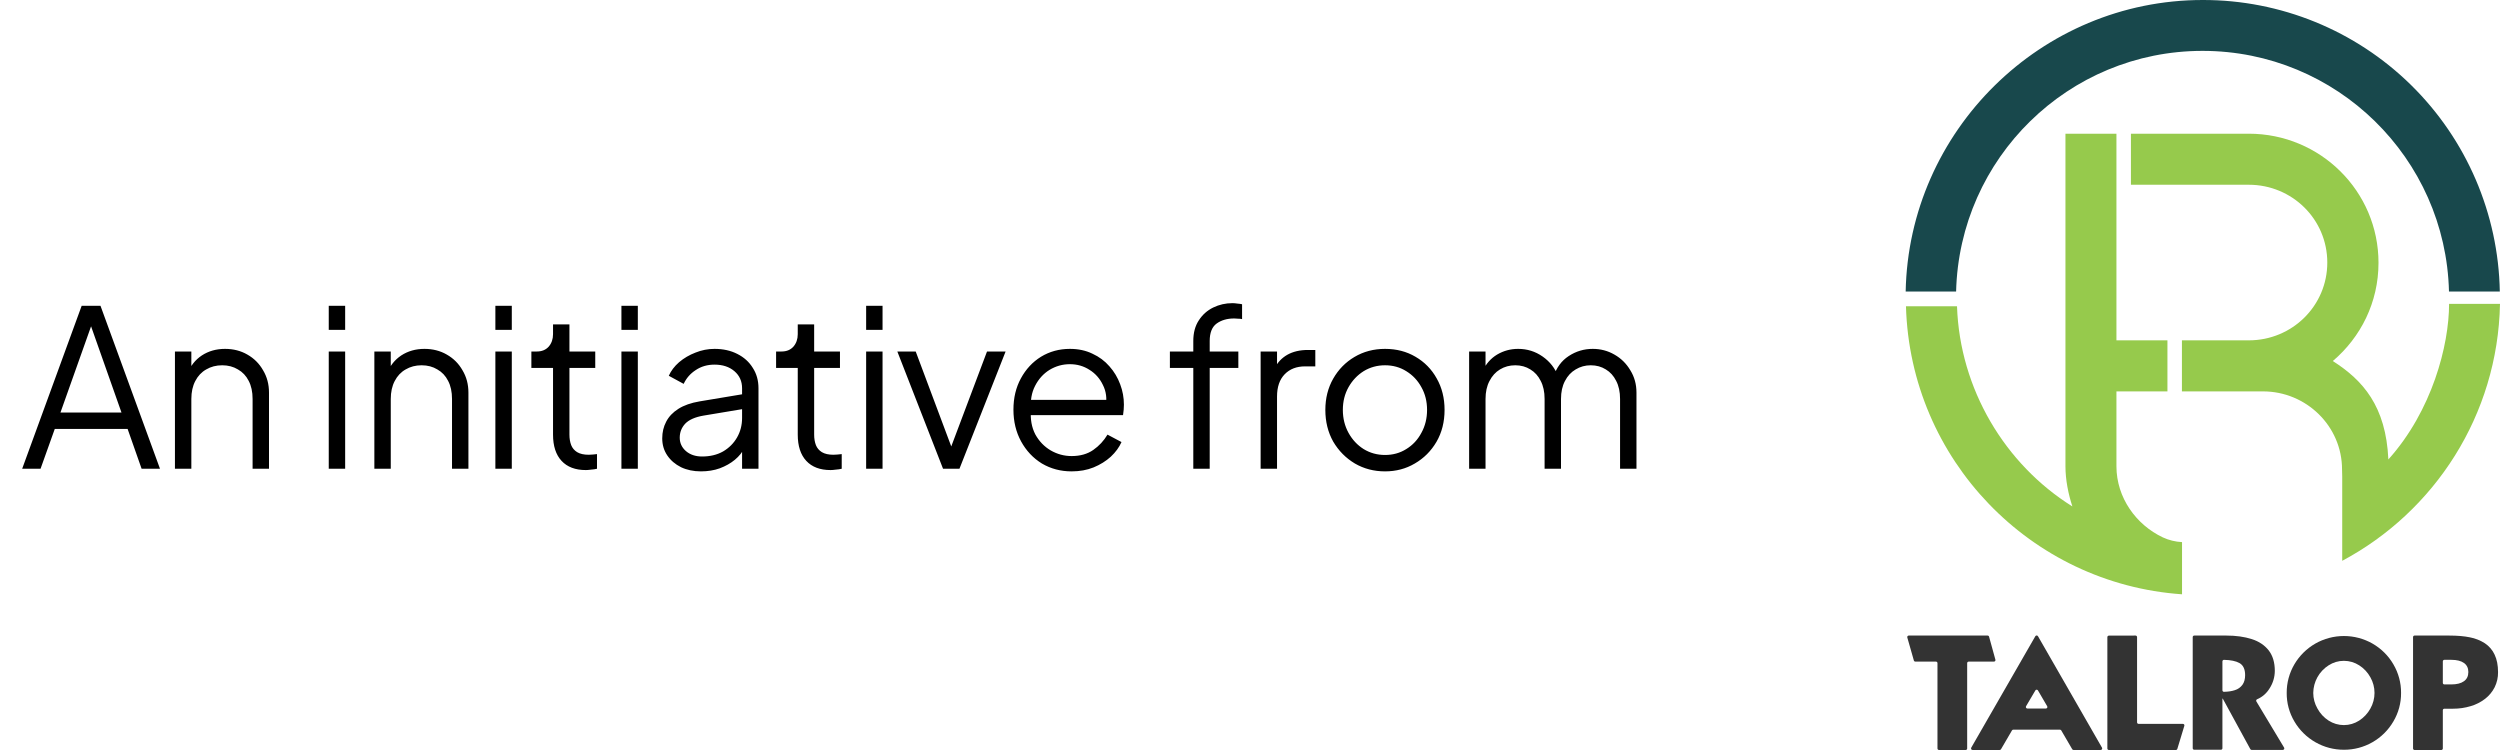
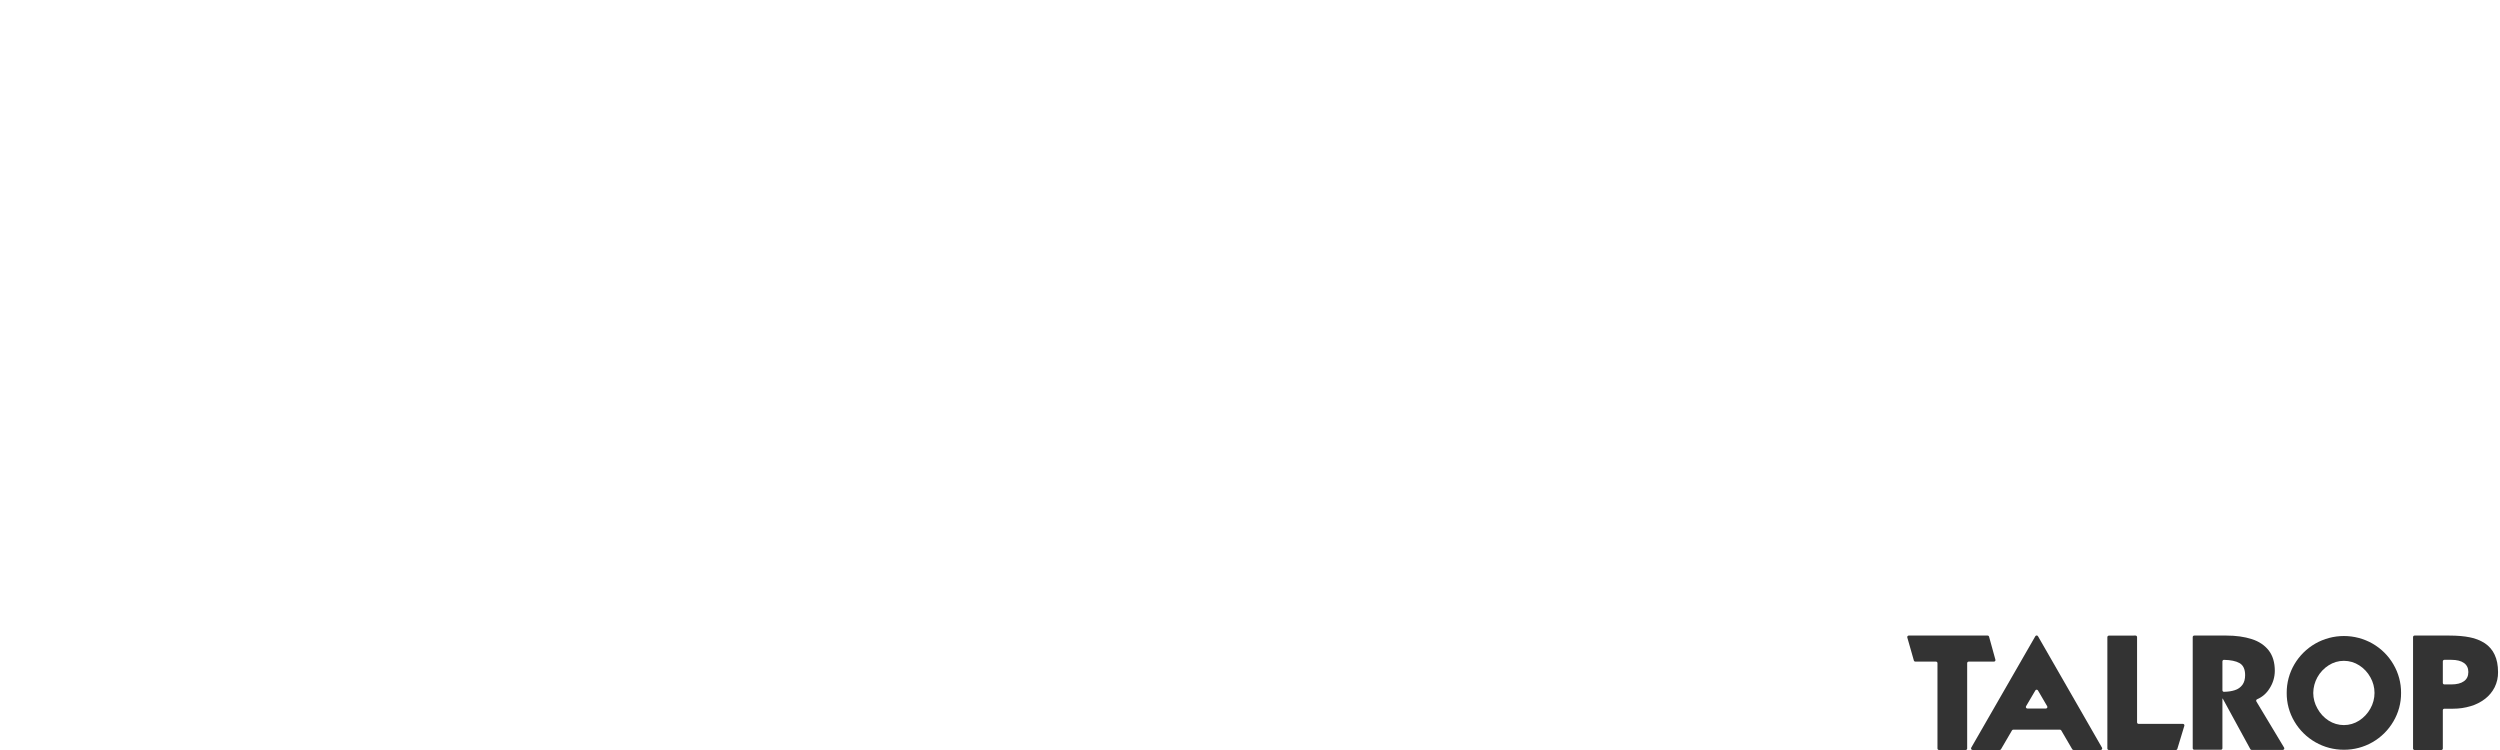
<svg xmlns="http://www.w3.org/2000/svg" width="160" height="48" viewBox="0 0 160 48" fill="none">
-   <path d="M1.419 30L5.227 19.57H6.431L10.239 30H9.063L8.167 27.452H3.505L2.595 30H1.419ZM3.869 26.402H7.775L5.661 20.41H5.997L3.869 26.402ZM11.196 30V22.496H12.246V23.952L12.008 23.896C12.194 23.411 12.498 23.028 12.918 22.748C13.347 22.468 13.842 22.328 14.402 22.328C14.934 22.328 15.41 22.449 15.83 22.692C16.259 22.935 16.595 23.271 16.838 23.7C17.09 24.12 17.216 24.596 17.216 25.128V30H16.166V25.534C16.166 25.077 16.082 24.689 15.914 24.372C15.755 24.055 15.526 23.812 15.228 23.644C14.938 23.467 14.602 23.378 14.22 23.378C13.837 23.378 13.496 23.467 13.198 23.644C12.899 23.812 12.666 24.059 12.498 24.386C12.33 24.703 12.246 25.086 12.246 25.534V30H11.196ZM21.04 30V22.496H22.09V30H21.04ZM21.04 21.11V19.57H22.09V21.11H21.04ZM23.959 30V22.496H25.009V23.952L24.771 23.896C24.958 23.411 25.261 23.028 25.681 22.748C26.11 22.468 26.605 22.328 27.165 22.328C27.697 22.328 28.173 22.449 28.593 22.692C29.022 22.935 29.358 23.271 29.601 23.7C29.853 24.12 29.979 24.596 29.979 25.128V30H28.929V25.534C28.929 25.077 28.845 24.689 28.677 24.372C28.518 24.055 28.29 23.812 27.991 23.644C27.702 23.467 27.366 23.378 26.983 23.378C26.6 23.378 26.26 23.467 25.961 23.644C25.662 23.812 25.429 24.059 25.261 24.386C25.093 24.703 25.009 25.086 25.009 25.534V30H23.959ZM31.704 30V22.496H32.755V30H31.704ZM31.704 21.11V19.57H32.755V21.11H31.704ZM37.494 30.084C36.822 30.084 36.304 29.888 35.94 29.496C35.576 29.104 35.394 28.544 35.394 27.816V23.546H34.008V22.496H34.358C34.675 22.496 34.927 22.393 35.114 22.188C35.3 21.973 35.394 21.707 35.394 21.39V20.76H36.444V22.496H38.096V23.546H36.444V27.816C36.444 28.068 36.481 28.292 36.556 28.488C36.63 28.675 36.756 28.824 36.934 28.936C37.12 29.048 37.368 29.104 37.676 29.104C37.75 29.104 37.839 29.099 37.942 29.09C38.044 29.081 38.133 29.071 38.208 29.062V30C38.096 30.028 37.97 30.047 37.83 30.056C37.69 30.075 37.578 30.084 37.494 30.084ZM39.771 30V22.496H40.821V30H39.771ZM39.771 21.11V19.57H40.821V21.11H39.771ZM44.861 30.168C44.385 30.168 43.96 30.079 43.587 29.902C43.213 29.715 42.919 29.463 42.705 29.146C42.49 28.829 42.383 28.465 42.383 28.054C42.383 27.662 42.467 27.307 42.635 26.99C42.803 26.663 43.064 26.388 43.419 26.164C43.773 25.94 44.226 25.781 44.777 25.688L47.717 25.198V26.15L45.029 26.598C44.487 26.691 44.095 26.864 43.853 27.116C43.619 27.368 43.503 27.667 43.503 28.012C43.503 28.348 43.633 28.633 43.895 28.866C44.165 29.099 44.511 29.216 44.931 29.216C45.444 29.216 45.892 29.109 46.275 28.894C46.657 28.67 46.956 28.371 47.171 27.998C47.385 27.625 47.493 27.209 47.493 26.752V24.848C47.493 24.4 47.329 24.036 47.003 23.756C46.676 23.476 46.251 23.336 45.729 23.336C45.271 23.336 44.87 23.453 44.525 23.686C44.179 23.91 43.923 24.204 43.755 24.568L42.803 24.05C42.943 23.733 43.162 23.443 43.461 23.182C43.769 22.921 44.119 22.715 44.511 22.566C44.903 22.407 45.309 22.328 45.729 22.328C46.279 22.328 46.765 22.435 47.185 22.65C47.614 22.865 47.945 23.163 48.179 23.546C48.421 23.919 48.543 24.353 48.543 24.848V30H47.493V28.502L47.647 28.656C47.516 28.936 47.311 29.193 47.031 29.426C46.76 29.65 46.438 29.832 46.065 29.972C45.701 30.103 45.299 30.168 44.861 30.168ZM53.156 30.084C52.484 30.084 51.966 29.888 51.602 29.496C51.238 29.104 51.056 28.544 51.056 27.816V23.546H49.67V22.496H50.02C50.337 22.496 50.589 22.393 50.776 22.188C50.962 21.973 51.056 21.707 51.056 21.39V20.76H52.106V22.496H53.758V23.546H52.106V27.816C52.106 28.068 52.143 28.292 52.218 28.488C52.292 28.675 52.418 28.824 52.596 28.936C52.782 29.048 53.03 29.104 53.338 29.104C53.412 29.104 53.501 29.099 53.604 29.09C53.706 29.081 53.795 29.071 53.87 29.062V30C53.758 30.028 53.632 30.047 53.492 30.056C53.352 30.075 53.24 30.084 53.156 30.084ZM55.433 30V22.496H56.483V30H55.433ZM55.433 21.11V19.57H56.483V21.11H55.433ZM60.355 30L57.429 22.496H58.605L61.069 29.076H60.691L63.169 22.496H64.359L61.405 30H60.355ZM68.584 30.168C67.884 30.168 67.25 30 66.68 29.664C66.12 29.319 65.677 28.847 65.35 28.25C65.024 27.653 64.86 26.976 64.86 26.22C64.86 25.464 65.019 24.797 65.336 24.218C65.654 23.63 66.083 23.168 66.624 22.832C67.175 22.496 67.791 22.328 68.472 22.328C69.014 22.328 69.494 22.431 69.914 22.636C70.344 22.832 70.708 23.103 71.006 23.448C71.305 23.784 71.534 24.167 71.692 24.596C71.851 25.016 71.93 25.45 71.93 25.898C71.93 25.991 71.926 26.099 71.916 26.22C71.907 26.332 71.893 26.449 71.874 26.57H65.532V25.59H71.272L70.768 26.01C70.852 25.497 70.792 25.039 70.586 24.638C70.39 24.227 70.106 23.905 69.732 23.672C69.359 23.429 68.939 23.308 68.472 23.308C68.006 23.308 67.572 23.429 67.17 23.672C66.778 23.915 66.47 24.255 66.246 24.694C66.022 25.123 65.934 25.637 65.98 26.234C65.934 26.831 66.027 27.354 66.26 27.802C66.503 28.241 66.83 28.581 67.24 28.824C67.66 29.067 68.108 29.188 68.584 29.188C69.135 29.188 69.597 29.057 69.97 28.796C70.344 28.535 70.647 28.208 70.88 27.816L71.776 28.292C71.627 28.628 71.398 28.941 71.09 29.23C70.782 29.51 70.414 29.739 69.984 29.916C69.564 30.084 69.098 30.168 68.584 30.168ZM76.371 30V23.546H74.873V22.496H76.371V21.824C76.371 21.301 76.487 20.863 76.721 20.508C76.954 20.144 77.262 19.869 77.644 19.682C78.027 19.495 78.438 19.402 78.876 19.402C78.97 19.402 79.077 19.411 79.198 19.43C79.32 19.439 79.418 19.453 79.493 19.472V20.424C79.427 20.405 79.338 20.396 79.227 20.396C79.115 20.387 79.035 20.382 78.989 20.382C78.54 20.382 78.167 20.489 77.868 20.704C77.57 20.919 77.421 21.292 77.421 21.824V22.496H79.254V23.546H77.421V30H76.371ZM80.68 30V22.496H81.73V23.728L81.59 23.546C81.767 23.191 82.033 22.911 82.388 22.706C82.752 22.501 83.191 22.398 83.704 22.398H84.18V23.448H83.522C82.981 23.448 82.546 23.616 82.22 23.952C81.893 24.288 81.73 24.764 81.73 25.38V30H80.68ZM88.644 30.168C87.935 30.168 87.291 30 86.712 29.664C86.134 29.319 85.672 28.852 85.326 28.264C84.99 27.667 84.822 26.99 84.822 26.234C84.822 25.487 84.99 24.82 85.326 24.232C85.662 23.644 86.115 23.182 86.684 22.846C87.263 22.501 87.916 22.328 88.644 22.328C89.372 22.328 90.021 22.496 90.59 22.832C91.169 23.168 91.622 23.63 91.948 24.218C92.284 24.806 92.452 25.478 92.452 26.234C92.452 26.999 92.28 27.681 91.934 28.278C91.589 28.866 91.127 29.328 90.548 29.664C89.979 30 89.344 30.168 88.644 30.168ZM88.644 29.118C89.148 29.118 89.601 28.992 90.002 28.74C90.413 28.488 90.735 28.143 90.968 27.704C91.211 27.265 91.332 26.775 91.332 26.234C91.332 25.693 91.211 25.207 90.968 24.778C90.735 24.349 90.413 24.008 90.002 23.756C89.601 23.504 89.148 23.378 88.644 23.378C88.14 23.378 87.683 23.504 87.272 23.756C86.871 24.008 86.549 24.349 86.306 24.778C86.064 25.207 85.942 25.693 85.942 26.234C85.942 26.775 86.064 27.265 86.306 27.704C86.549 28.143 86.871 28.488 87.272 28.74C87.683 28.992 88.14 29.118 88.644 29.118ZM94.024 30V22.496H95.074V23.924L94.906 23.714C95.112 23.275 95.415 22.935 95.816 22.692C96.227 22.449 96.675 22.328 97.16 22.328C97.739 22.328 98.261 22.491 98.728 22.818C99.195 23.145 99.526 23.569 99.722 24.092L99.428 24.106C99.615 23.527 99.937 23.089 100.394 22.79C100.861 22.482 101.374 22.328 101.934 22.328C102.438 22.328 102.9 22.449 103.32 22.692C103.75 22.935 104.09 23.271 104.342 23.7C104.604 24.12 104.734 24.596 104.734 25.128V30H103.684V25.534C103.684 25.077 103.6 24.689 103.432 24.372C103.274 24.055 103.054 23.812 102.774 23.644C102.494 23.467 102.172 23.378 101.808 23.378C101.454 23.378 101.132 23.467 100.842 23.644C100.553 23.812 100.324 24.059 100.156 24.386C99.988 24.703 99.904 25.086 99.904 25.534V30H98.854V25.534C98.854 25.077 98.77 24.689 98.602 24.372C98.444 24.055 98.224 23.812 97.944 23.644C97.664 23.467 97.342 23.378 96.978 23.378C96.614 23.378 96.287 23.467 95.998 23.644C95.718 23.812 95.494 24.059 95.326 24.386C95.158 24.703 95.074 25.086 95.074 25.534V30H94.024Z" fill="black" />
-   <path d="M159.988 18.66H156.735C156.528 10.118 149.545 3.256 140.963 3.256C132.382 3.256 125.398 10.118 125.191 18.66H121.963C122.157 8.391 130.611 2.63626e-05 140.977 2.63626e-05C145.958 -0.008 150.743 1.943 154.299 5.434C157.855 8.925 159.899 13.675 159.988 18.66Z" fill="#18484C" />
-   <path d="M139.65 34.695V38.035C129.953 37.364 122.258 29.411 121.982 19.603H125.249C125.428 24.893 128.31 29.714 132.632 32.412C132.373 31.614 132.189 30.721 132.189 29.841V8.557H135.452V21.781H138.716V25.049H135.452V29.841C135.452 31.853 136.717 33.591 138.423 34.394C138.809 34.572 139.225 34.674 139.65 34.695" fill="#96CA4C" />
-   <path d="M160 19.448C159.859 26.577 155.805 32.744 149.902 35.892V30.495C149.902 30.339 149.891 30.202 149.891 30.048C149.891 27.274 147.603 25.049 144.833 25.049H139.643V21.782H143.924C146.694 21.782 148.947 19.575 148.947 16.803C148.947 14.03 146.694 11.824 143.924 11.824H136.379V8.557H143.924C148.5 8.557 152.224 12.238 152.224 16.82C152.224 19.35 151.088 21.586 149.3 23.106C151.223 24.335 152.7 25.983 152.855 29.405C155.653 26.294 156.741 22.093 156.741 19.448H160Z" fill="#96CA4C" />
  <path d="M123.902 42.343H122.58C122.559 42.343 122.539 42.336 122.522 42.323C122.505 42.31 122.493 42.293 122.487 42.272L122.067 40.799C122.063 40.785 122.062 40.77 122.065 40.755C122.068 40.74 122.074 40.726 122.083 40.714C122.092 40.702 122.104 40.693 122.117 40.686C122.13 40.679 122.145 40.676 122.16 40.676H127.207C127.228 40.676 127.249 40.683 127.266 40.696C127.283 40.708 127.295 40.726 127.3 40.747L127.706 42.22C127.71 42.235 127.71 42.25 127.708 42.264C127.705 42.279 127.699 42.293 127.69 42.305C127.681 42.316 127.669 42.326 127.656 42.333C127.642 42.339 127.628 42.343 127.613 42.343H125.996C125.97 42.343 125.945 42.353 125.927 42.371C125.909 42.389 125.899 42.414 125.899 42.44V47.903C125.899 47.928 125.889 47.953 125.871 47.971C125.852 47.989 125.828 47.999 125.802 47.999H124.095C124.082 47.999 124.07 47.997 124.058 47.992C124.046 47.987 124.036 47.98 124.027 47.971C124.018 47.962 124.011 47.951 124.006 47.94C124.001 47.928 123.998 47.915 123.998 47.903V42.44C123.998 42.414 123.988 42.389 123.97 42.371C123.952 42.353 123.927 42.343 123.902 42.343" fill="#333333" />
  <path d="M131.836 46.698H128.85C128.834 46.698 128.817 46.702 128.802 46.711C128.788 46.719 128.776 46.731 128.767 46.746L128.064 47.95C128.055 47.965 128.043 47.977 128.028 47.986C128.014 47.994 127.997 47.998 127.98 47.998H126.242C126.225 47.998 126.209 47.994 126.194 47.986C126.179 47.977 126.167 47.965 126.159 47.95C126.15 47.935 126.146 47.919 126.146 47.902C126.145 47.885 126.15 47.868 126.158 47.853L130.262 40.717C130.271 40.703 130.283 40.691 130.298 40.682C130.312 40.673 130.329 40.669 130.346 40.669C130.363 40.669 130.38 40.673 130.394 40.682C130.409 40.691 130.421 40.703 130.43 40.717L134.529 47.853C134.537 47.868 134.541 47.885 134.541 47.902C134.541 47.919 134.537 47.935 134.528 47.95C134.52 47.965 134.508 47.977 134.493 47.986C134.478 47.994 134.462 47.999 134.445 47.999H132.707C132.69 47.999 132.673 47.994 132.658 47.986C132.644 47.977 132.632 47.965 132.623 47.951L131.92 46.746C131.911 46.731 131.899 46.719 131.884 46.711C131.87 46.702 131.853 46.698 131.836 46.698H131.836ZM131.02 45.2L130.429 44.187C130.421 44.173 130.409 44.161 130.394 44.152C130.379 44.144 130.363 44.139 130.346 44.139C130.329 44.139 130.313 44.144 130.298 44.152C130.283 44.161 130.271 44.173 130.263 44.187L129.667 45.2C129.659 45.214 129.654 45.231 129.654 45.248C129.654 45.265 129.658 45.282 129.667 45.297C129.675 45.312 129.687 45.324 129.702 45.332C129.717 45.341 129.734 45.346 129.751 45.346H130.937C130.954 45.346 130.971 45.341 130.985 45.332C131 45.324 131.012 45.312 131.021 45.297C131.029 45.282 131.034 45.265 131.034 45.248C131.034 45.231 131.029 45.215 131.02 45.2Z" fill="#333333" />
  <path d="M139.256 47.999H134.968C134.942 47.999 134.918 47.989 134.899 47.971C134.881 47.953 134.871 47.928 134.871 47.902V40.777C134.871 40.752 134.881 40.727 134.899 40.709C134.917 40.691 134.942 40.681 134.968 40.68L136.675 40.676C136.688 40.676 136.7 40.678 136.712 40.683C136.724 40.688 136.734 40.695 136.743 40.704C136.752 40.713 136.76 40.724 136.764 40.736C136.769 40.747 136.772 40.76 136.772 40.773V46.23C136.772 46.256 136.782 46.281 136.8 46.299C136.818 46.317 136.843 46.327 136.869 46.327H139.705C139.721 46.327 139.735 46.331 139.749 46.337C139.762 46.344 139.774 46.354 139.783 46.366C139.792 46.378 139.798 46.392 139.801 46.407C139.803 46.422 139.802 46.438 139.798 46.452L139.349 47.931C139.343 47.95 139.331 47.968 139.314 47.98C139.297 47.993 139.277 47.999 139.256 47.999Z" fill="#333333" />
  <path d="M140.334 47.887V40.773C140.334 40.747 140.344 40.722 140.362 40.704C140.381 40.686 140.405 40.676 140.431 40.676H142.491C143.103 40.676 143.644 40.752 144.114 40.903C144.576 41.051 144.938 41.294 145.201 41.631C145.459 41.968 145.588 42.403 145.588 42.936C145.586 43.336 145.469 43.727 145.25 44.061C145.064 44.369 144.786 44.611 144.455 44.753C144.442 44.758 144.43 44.766 144.421 44.776C144.411 44.786 144.404 44.798 144.399 44.812C144.395 44.825 144.393 44.839 144.395 44.853C144.396 44.867 144.4 44.88 144.407 44.892L146.183 47.848C146.192 47.862 146.197 47.879 146.197 47.896C146.197 47.914 146.193 47.931 146.184 47.945C146.176 47.96 146.164 47.973 146.149 47.981C146.134 47.99 146.117 47.995 146.1 47.995H144.105C144.088 47.995 144.071 47.99 144.056 47.981C144.041 47.972 144.029 47.959 144.021 47.944L142.257 44.712H142.235V47.887C142.235 47.913 142.225 47.938 142.206 47.956C142.188 47.974 142.164 47.984 142.138 47.984H140.431C140.405 47.984 140.38 47.974 140.362 47.956C140.344 47.938 140.334 47.913 140.334 47.887H140.334ZM142.235 44.179C142.235 44.193 142.238 44.205 142.243 44.217C142.248 44.229 142.255 44.24 142.264 44.249C142.274 44.258 142.285 44.265 142.297 44.27C142.309 44.275 142.322 44.277 142.334 44.277C142.611 44.27 142.843 44.234 143.032 44.17C143.228 44.111 143.398 43.989 143.519 43.824C143.631 43.666 143.688 43.461 143.688 43.21C143.688 42.831 143.568 42.573 143.327 42.436C143.1 42.308 142.769 42.239 142.334 42.23C142.321 42.23 142.308 42.232 142.296 42.237C142.284 42.242 142.274 42.249 142.264 42.258C142.255 42.267 142.248 42.278 142.243 42.29C142.238 42.302 142.235 42.315 142.235 42.328L142.235 44.179Z" fill="#333333" />
  <path d="M151.842 41.191C152.395 41.507 152.854 41.963 153.175 42.514C153.502 43.069 153.673 43.703 153.668 44.347C153.674 44.99 153.503 45.623 153.175 46.175C152.852 46.728 152.39 47.186 151.835 47.503C151.279 47.821 150.65 47.987 150.011 47.984C149.371 47.986 148.742 47.82 148.186 47.502C147.63 47.185 147.166 46.728 146.842 46.175C146.514 45.623 146.343 44.99 146.349 44.347C146.345 43.703 146.515 43.069 146.842 42.514C147.165 41.964 147.627 41.508 148.18 41.19C148.738 40.872 149.369 40.705 150.011 40.705C150.653 40.705 151.284 40.872 151.842 41.19V41.191ZM149.03 42.582C148.732 42.772 148.487 43.032 148.315 43.34C148.144 43.648 148.052 43.994 148.048 44.347C148.048 44.698 148.141 45.043 148.317 45.347C148.486 45.66 148.731 45.924 149.029 46.117C149.321 46.305 149.661 46.406 150.009 46.406C150.356 46.406 150.696 46.305 150.988 46.117C151.287 45.923 151.534 45.659 151.705 45.347C151.878 45.042 151.969 44.697 151.969 44.347C151.969 43.996 151.878 43.652 151.705 43.347C151.535 43.036 151.29 42.774 150.992 42.583C150.7 42.394 150.359 42.293 150.011 42.293C149.663 42.291 149.321 42.392 149.03 42.583" fill="#333333" />
  <path d="M154.435 47.903V40.773C154.435 40.747 154.445 40.722 154.463 40.704C154.481 40.686 154.506 40.676 154.531 40.676H156.751C157.267 40.676 157.708 40.714 158.072 40.789C158.414 40.853 158.741 40.983 159.034 41.171C159.304 41.352 159.52 41.603 159.656 41.899C159.802 42.205 159.875 42.579 159.875 43.019C159.88 43.355 159.805 43.688 159.656 43.989C159.51 44.275 159.303 44.525 159.05 44.722C158.774 44.935 158.461 45.095 158.127 45.192C157.764 45.302 157.387 45.358 157.007 45.357H156.438C156.425 45.357 156.412 45.359 156.401 45.364C156.389 45.369 156.378 45.376 156.369 45.385C156.36 45.394 156.353 45.405 156.348 45.417C156.343 45.429 156.341 45.441 156.341 45.454V47.903C156.341 47.928 156.331 47.953 156.312 47.971C156.294 47.989 156.27 48 156.244 48H154.531C154.506 48 154.481 47.989 154.463 47.971C154.445 47.953 154.435 47.928 154.435 47.903L154.435 47.903ZM156.341 42.326V43.706C156.341 43.732 156.351 43.757 156.369 43.775C156.387 43.793 156.412 43.803 156.438 43.803H156.887C157.237 43.803 157.506 43.734 157.695 43.597C157.881 43.463 157.974 43.267 157.974 43.009C157.974 42.758 157.881 42.565 157.695 42.431C157.506 42.296 157.237 42.229 156.887 42.229H156.438C156.412 42.229 156.387 42.239 156.369 42.258C156.351 42.276 156.341 42.3 156.341 42.326" fill="#333333" />
</svg>